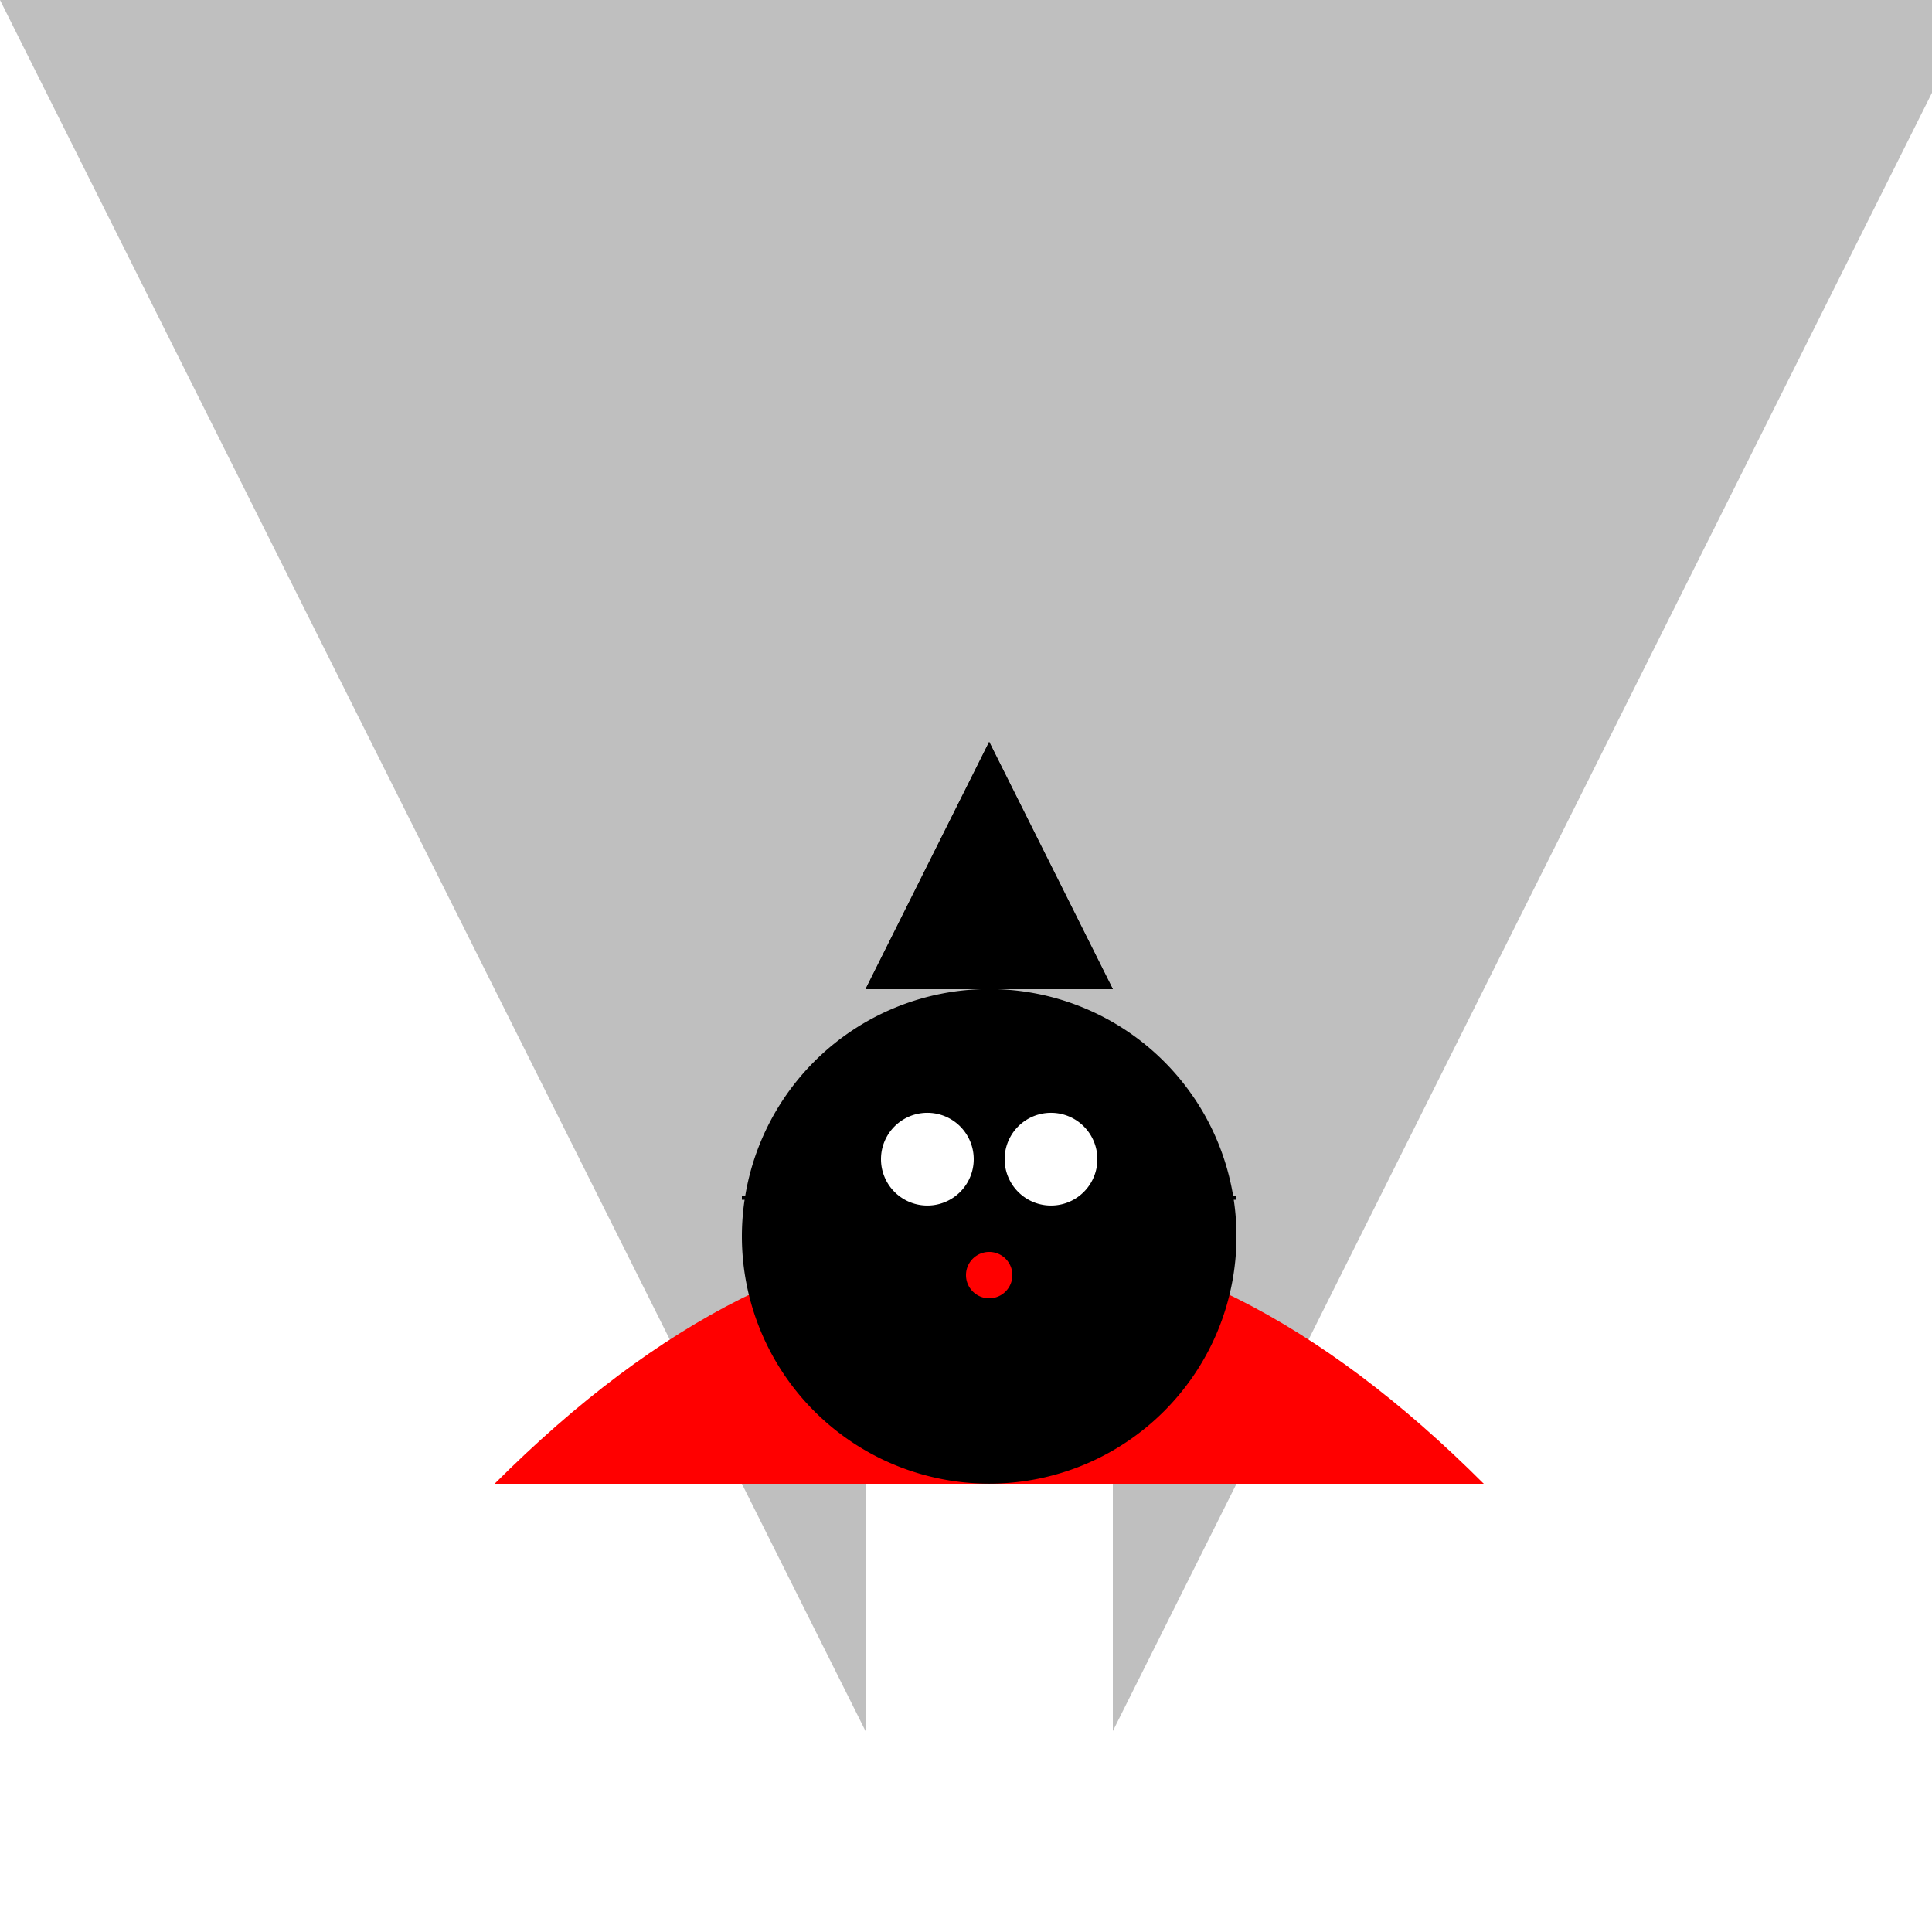
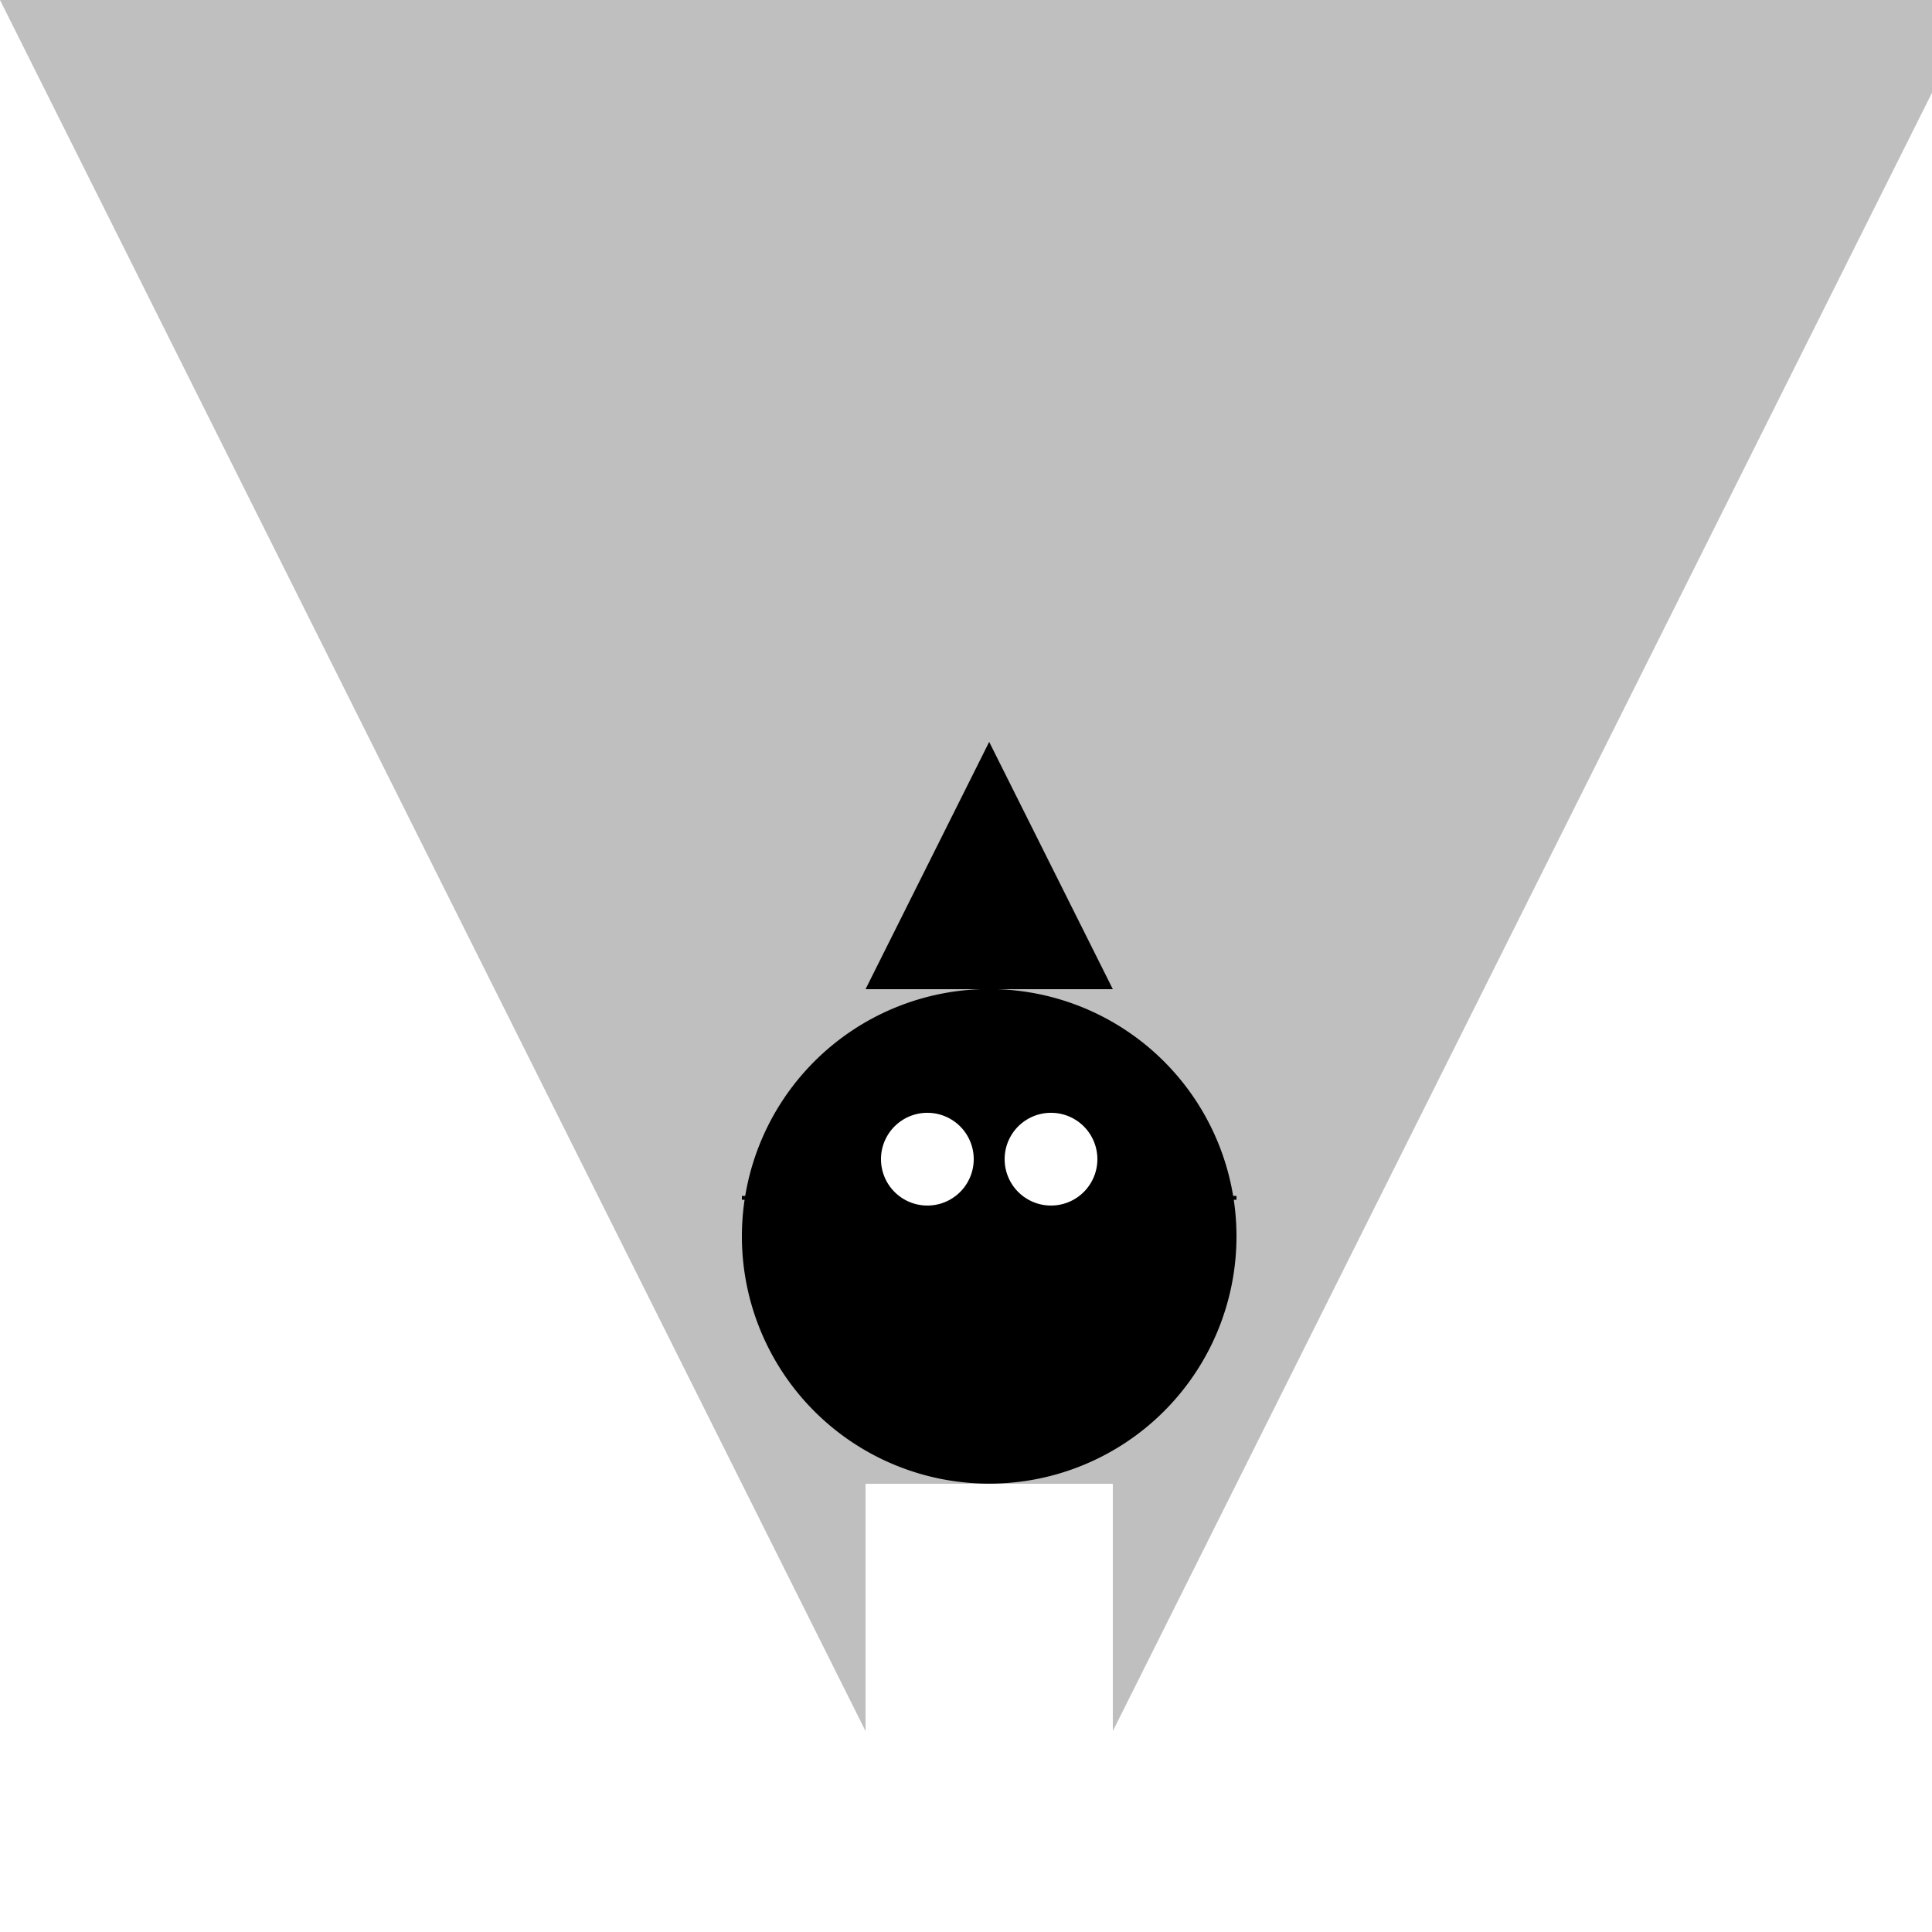
<svg xmlns="http://www.w3.org/2000/svg" width="500" height="500">
  <defs />
  <g>
    <rect fill="#FFFFFF" stroke="none" x="0" y="0" width="512" height="512" />
    <path fill="#bfbfbf" stroke="none" paint-order="stroke fill markers" d=" M 256 512 L 0 0 L 512 0 Z" />
-     <path fill="#ff0000" stroke="none" paint-order="stroke fill markers" d=" M 128 384 Q 256 256 384 384 Z" />
    <rect fill="#ffffff" stroke="none" x="224" y="384" width="64" height="128" />
    <path fill="#000000" stroke="none" paint-order="stroke fill markers" d=" M 320 320 A 64 64 0 1 1 320 319.936 Z" />
    <path fill="#ffffff" stroke="none" paint-order="stroke fill markers" d=" M 252 300 A 12 12 0 1 1 252 299.988 Z" />
    <path fill="#ffffff" stroke="none" paint-order="stroke fill markers" d=" M 284 300 A 12 12 0 1 1 284 299.988 Z" />
-     <path fill="#ff0000" stroke="none" paint-order="stroke fill markers" d=" M 262 330 A 6 6 0 1 1 262 329.994 Z" />
    <path fill="none" stroke="#000000" paint-order="fill stroke markers" d=" M 240 340 L 272 340 Z" stroke-miterlimit="10" stroke-dasharray="" />
    <path fill="none" stroke="#000000" paint-order="fill stroke markers" d=" M 224 310 L 192 310 Z" stroke-miterlimit="10" stroke-dasharray="" />
    <path fill="none" stroke="#000000" paint-order="fill stroke markers" d=" M 288 310 L 320 310 Z" stroke-miterlimit="10" stroke-dasharray="" />
    <path fill="#000000" stroke="none" paint-order="stroke fill markers" d=" M 224 256 L 256 192 L 288 256 Z" />
-     <path fill="#000000" stroke="none" paint-order="stroke fill markers" d=" M 224 256 L 256 192 L 288 256 Z" />
  </g>
</svg>